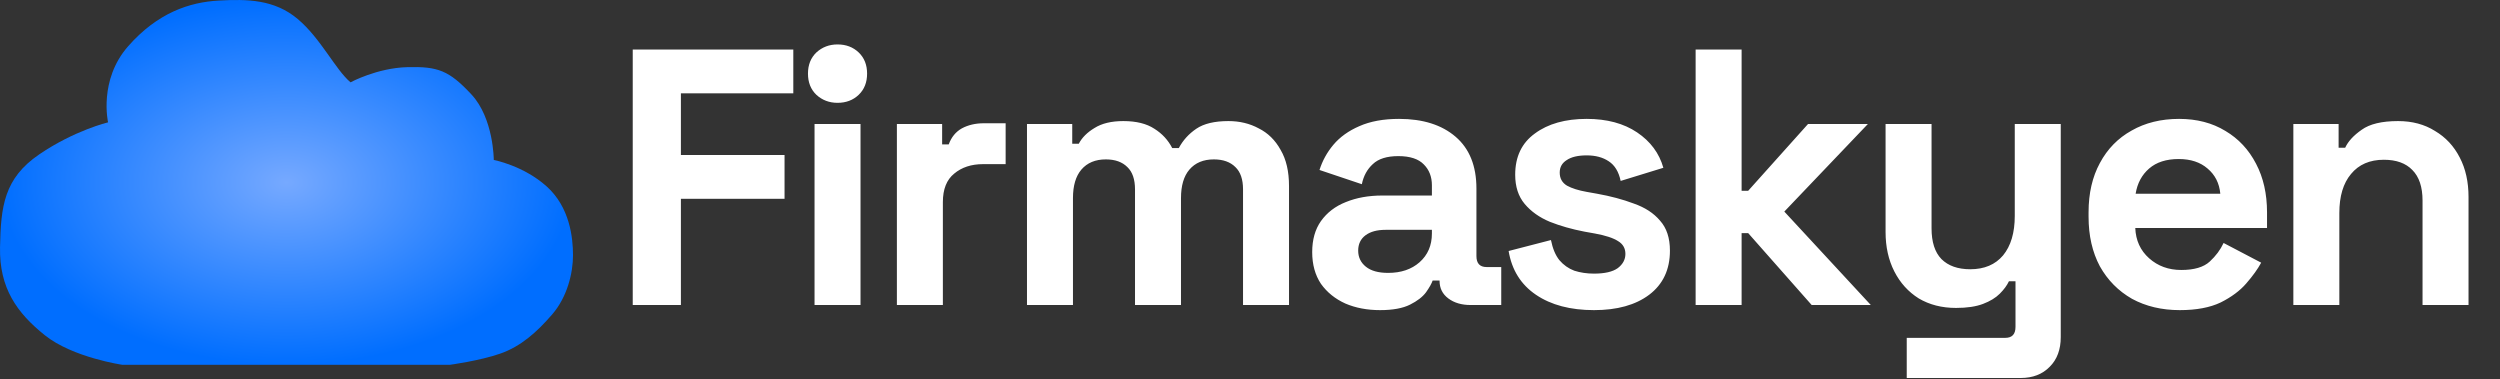
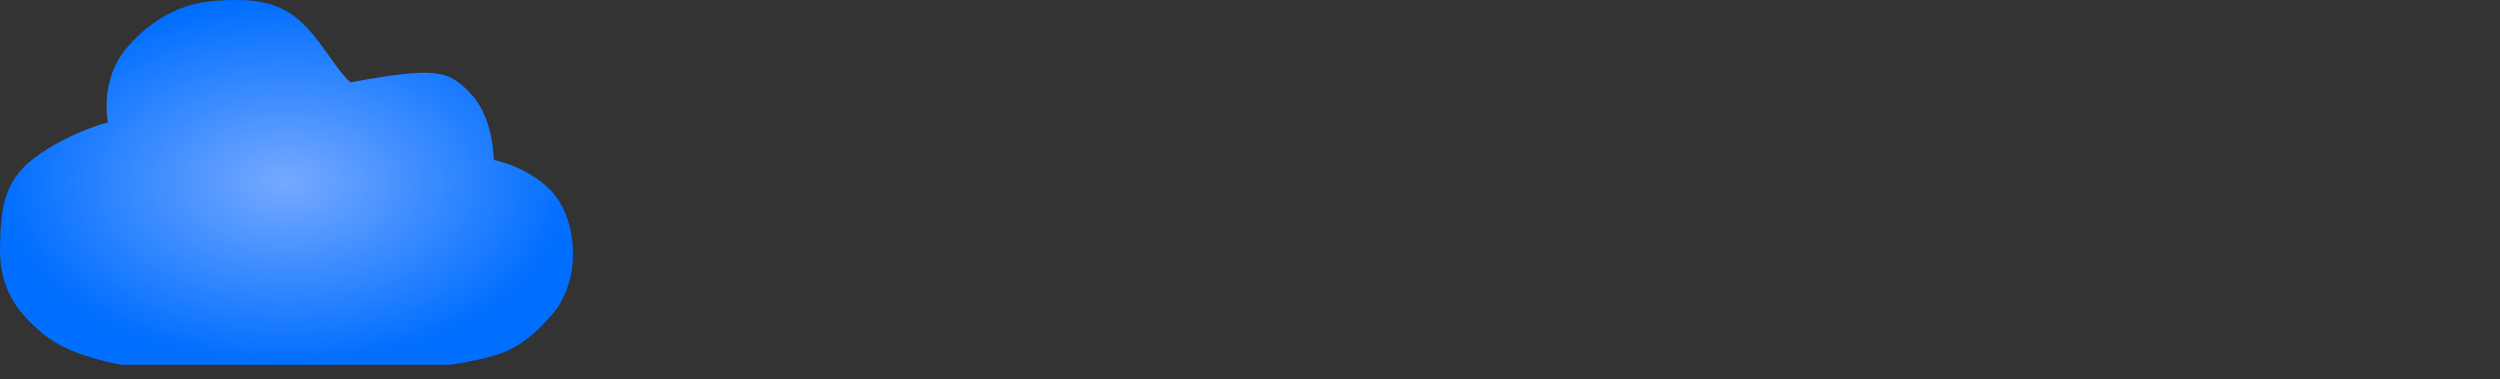
<svg xmlns="http://www.w3.org/2000/svg" width="343" height="52" viewBox="0 0 343 52" fill="none">
  <rect x="0" y="0" width="343" height="52" fill="#333333" stroke="none" />
-   <path d="M86.811 41.848V6.798H108.842V12.806H93.42V21.268H107.64V27.277H93.42V41.848H86.811ZM111.755 41.848V17.012H118.064V41.848H111.755ZM114.91 14.108C113.775 14.108 112.807 13.741 112.006 13.007C111.238 12.272 110.854 11.304 110.854 10.102C110.854 8.901 111.238 7.933 112.006 7.198C112.807 6.464 113.775 6.097 114.91 6.097C116.078 6.097 117.046 6.464 117.814 7.198C118.582 7.933 118.965 8.901 118.965 10.102C118.965 11.304 118.582 12.272 117.814 13.007C117.046 13.741 116.078 14.108 114.91 14.108ZM123.053 41.848V17.012H129.261V19.816H130.163C130.53 18.815 131.131 18.08 131.965 17.613C132.833 17.146 133.835 16.912 134.97 16.912H137.974V22.52H134.869C133.267 22.52 131.949 22.954 130.914 23.822C129.879 24.657 129.362 25.958 129.362 27.727V41.848H123.053ZM140.902 41.848V17.012H147.111V19.716H148.012C148.446 18.882 149.164 18.164 150.165 17.563C151.167 16.929 152.485 16.612 154.121 16.612C155.89 16.612 157.309 16.962 158.377 17.663C159.445 18.331 160.263 19.215 160.831 20.317H161.732C162.299 19.249 163.101 18.364 164.135 17.663C165.17 16.962 166.639 16.612 168.542 16.612C170.077 16.612 171.462 16.945 172.698 17.613C173.966 18.247 174.967 19.232 175.702 20.567C176.47 21.869 176.853 23.521 176.853 25.524V41.848H170.544V25.975C170.544 24.606 170.194 23.588 169.493 22.921C168.792 22.22 167.807 21.869 166.539 21.869C165.103 21.869 163.985 22.337 163.184 23.271C162.416 24.172 162.032 25.474 162.032 27.177V41.848H155.723V25.975C155.723 24.606 155.373 23.588 154.672 22.921C153.971 22.22 152.986 21.869 151.718 21.869C150.282 21.869 149.164 22.337 148.363 23.271C147.595 24.172 147.211 25.474 147.211 27.177V41.848H140.902ZM189.347 42.549C187.578 42.549 185.992 42.248 184.59 41.647C183.188 41.013 182.07 40.112 181.236 38.944C180.434 37.742 180.034 36.29 180.034 34.587C180.034 32.885 180.434 31.466 181.236 30.331C182.07 29.163 183.205 28.295 184.64 27.727C186.109 27.127 187.778 26.826 189.648 26.826H196.457V25.424C196.457 24.256 196.09 23.305 195.356 22.57C194.621 21.802 193.453 21.419 191.851 21.419C190.282 21.419 189.113 21.786 188.346 22.52C187.578 23.221 187.077 24.139 186.844 25.274L181.035 23.321C181.436 22.053 182.07 20.901 182.938 19.866C183.839 18.798 185.024 17.947 186.493 17.313C187.995 16.645 189.814 16.311 191.951 16.311C195.222 16.311 197.809 17.129 199.712 18.765C201.615 20.4 202.566 22.77 202.566 25.875V35.138C202.566 36.139 203.033 36.64 203.968 36.64H205.971V41.848H201.765C200.53 41.848 199.512 41.547 198.71 40.946C197.909 40.346 197.509 39.544 197.509 38.543V38.493H196.557C196.424 38.893 196.123 39.428 195.656 40.095C195.189 40.729 194.454 41.297 193.453 41.798C192.452 42.298 191.083 42.549 189.347 42.549ZM190.449 37.441C192.218 37.441 193.653 36.957 194.755 35.989C195.89 34.988 196.457 33.669 196.457 32.034V31.533H190.098C188.93 31.533 188.012 31.783 187.344 32.284C186.677 32.785 186.343 33.486 186.343 34.387C186.343 35.288 186.693 36.023 187.394 36.59C188.095 37.158 189.113 37.441 190.449 37.441ZM218.7 42.549C215.462 42.549 212.808 41.848 210.739 40.446C208.669 39.044 207.417 37.041 206.983 34.437L212.791 32.935C213.025 34.103 213.409 35.021 213.943 35.689C214.511 36.356 215.195 36.84 215.996 37.141C216.831 37.408 217.732 37.541 218.7 37.541C220.169 37.541 221.254 37.291 221.955 36.79C222.656 36.256 223.006 35.605 223.006 34.838C223.006 34.07 222.672 33.486 222.005 33.085C221.337 32.651 220.269 32.301 218.8 32.034L217.398 31.783C215.662 31.45 214.077 30.999 212.641 30.431C211.206 29.831 210.054 29.013 209.186 27.978C208.318 26.943 207.884 25.608 207.884 23.972C207.884 21.502 208.786 19.616 210.588 18.314C212.391 16.979 214.761 16.311 217.698 16.311C220.469 16.311 222.772 16.929 224.608 18.164C226.444 19.399 227.646 21.018 228.213 23.021L222.355 24.823C222.088 23.555 221.537 22.654 220.703 22.119C219.902 21.585 218.9 21.318 217.698 21.318C216.497 21.318 215.579 21.535 214.945 21.969C214.31 22.37 213.993 22.937 213.993 23.672C213.993 24.473 214.327 25.074 214.995 25.474C215.662 25.841 216.564 26.125 217.698 26.326L219.1 26.576C220.97 26.91 222.656 27.36 224.158 27.928C225.693 28.462 226.895 29.246 227.763 30.281C228.664 31.283 229.115 32.651 229.115 34.387C229.115 36.991 228.163 39.01 226.261 40.446C224.391 41.848 221.871 42.549 218.7 42.549ZM232.64 41.848V6.798H238.949V26.175H239.851L248.063 17.012H256.274L244.808 29.029L256.675 41.848H248.563L239.851 31.984H238.949V41.848H232.64ZM261.604 51.862V46.354H275.124C276.058 46.354 276.526 45.853 276.526 44.852V38.593H275.624C275.357 39.16 274.94 39.728 274.373 40.295C273.805 40.863 273.037 41.33 272.069 41.697C271.101 42.065 269.866 42.248 268.364 42.248C266.428 42.248 264.726 41.814 263.257 40.946C261.821 40.045 260.703 38.81 259.902 37.241C259.101 35.672 258.7 33.87 258.7 31.833V17.012H265.009V31.333C265.009 33.202 265.46 34.604 266.361 35.539C267.296 36.473 268.614 36.941 270.317 36.941C272.253 36.941 273.755 36.306 274.823 35.038C275.892 33.736 276.426 31.933 276.426 29.63V17.012H282.735V46.254C282.735 47.956 282.234 49.308 281.232 50.31C280.231 51.344 278.896 51.862 277.227 51.862H261.604ZM299.068 42.549C296.598 42.549 294.412 42.031 292.509 40.996C290.64 39.928 289.171 38.443 288.103 36.54C287.068 34.604 286.551 32.334 286.551 29.73V29.13C286.551 26.526 287.068 24.273 288.103 22.37C289.138 20.434 290.59 18.948 292.459 17.913C294.328 16.845 296.498 16.311 298.968 16.311C301.405 16.311 303.525 16.862 305.327 17.964C307.13 19.032 308.532 20.534 309.533 22.47C310.535 24.373 311.036 26.593 311.036 29.13V31.283H292.96C293.027 32.985 293.661 34.37 294.862 35.438C296.064 36.507 297.533 37.041 299.269 37.041C301.038 37.041 302.34 36.657 303.174 35.889C304.009 35.121 304.643 34.27 305.077 33.336L310.234 36.039C309.767 36.907 309.083 37.859 308.181 38.893C307.314 39.895 306.145 40.763 304.676 41.497C303.208 42.198 301.338 42.549 299.068 42.549ZM293.01 26.576H304.626C304.493 25.14 303.909 23.989 302.874 23.121C301.872 22.253 300.554 21.819 298.918 21.819C297.216 21.819 295.864 22.253 294.862 23.121C293.861 23.989 293.243 25.14 293.01 26.576ZM314.648 41.848V17.012H320.857V20.267H321.758C322.159 19.399 322.91 18.581 324.011 17.813C325.113 17.012 326.782 16.612 329.019 16.612C330.955 16.612 332.64 17.062 334.076 17.964C335.545 18.831 336.68 20.05 337.481 21.619C338.282 23.154 338.682 24.957 338.682 27.026V41.848H332.373V27.527C332.373 25.658 331.906 24.256 330.971 23.321C330.07 22.387 328.768 21.919 327.066 21.919C325.13 21.919 323.628 22.57 322.559 23.872C321.491 25.14 320.957 26.926 320.957 29.23V41.848H314.648Z" fill="white" />
-   <path d="M17.571 6.355C21.633 1.729 26.025 0.302 29.977 0.08C33.93 -0.142 37.663 -0.075 40.847 2.607C44.031 5.288 46.007 9.54 48.093 11.295C48.093 11.295 51.716 9.323 55.889 9.213C60.061 9.104 61.598 9.653 64.672 12.947C67.746 16.24 67.746 21.945 67.746 21.945C67.746 21.945 71.809 22.714 74.993 25.569C78.177 28.423 78.616 32.6 78.616 35.015C78.616 37.431 77.847 40.724 75.761 43.136C73.675 45.547 71.479 47.527 68.625 48.52C65.77 49.512 61.708 50.053 61.708 50.053H50.179H16.802C16.802 50.053 9.995 49.069 6.152 45.995C2.309 42.92 -0.106 39.517 0.004 33.917C0.113 28.318 0.552 24.475 5.383 21.181C10.215 17.887 14.826 16.785 14.826 16.785C14.826 16.785 13.508 10.981 17.571 6.355Z" fill="url(#paint0_radial_888_280)" />
+   <path d="M17.571 6.355C21.633 1.729 26.025 0.302 29.977 0.08C33.93 -0.142 37.663 -0.075 40.847 2.607C44.031 5.288 46.007 9.54 48.093 11.295C60.061 9.104 61.598 9.653 64.672 12.947C67.746 16.24 67.746 21.945 67.746 21.945C67.746 21.945 71.809 22.714 74.993 25.569C78.177 28.423 78.616 32.6 78.616 35.015C78.616 37.431 77.847 40.724 75.761 43.136C73.675 45.547 71.479 47.527 68.625 48.52C65.77 49.512 61.708 50.053 61.708 50.053H50.179H16.802C16.802 50.053 9.995 49.069 6.152 45.995C2.309 42.92 -0.106 39.517 0.004 33.917C0.113 28.318 0.552 24.475 5.383 21.181C10.215 17.887 14.826 16.785 14.826 16.785C14.826 16.785 13.508 10.981 17.571 6.355Z" fill="url(#paint0_radial_888_280)" />
  <defs>
    <radialGradient id="paint0_radial_888_280" cx="0" cy="0" r="1" gradientUnits="userSpaceOnUse" gradientTransform="translate(39.308 25.026) rotate(90) scale(25.026 39.308)">
      <stop stop-color="#76A9FF" />
      <stop offset="1" stop-color="#006EFF" />
    </radialGradient>
  </defs>
</svg>